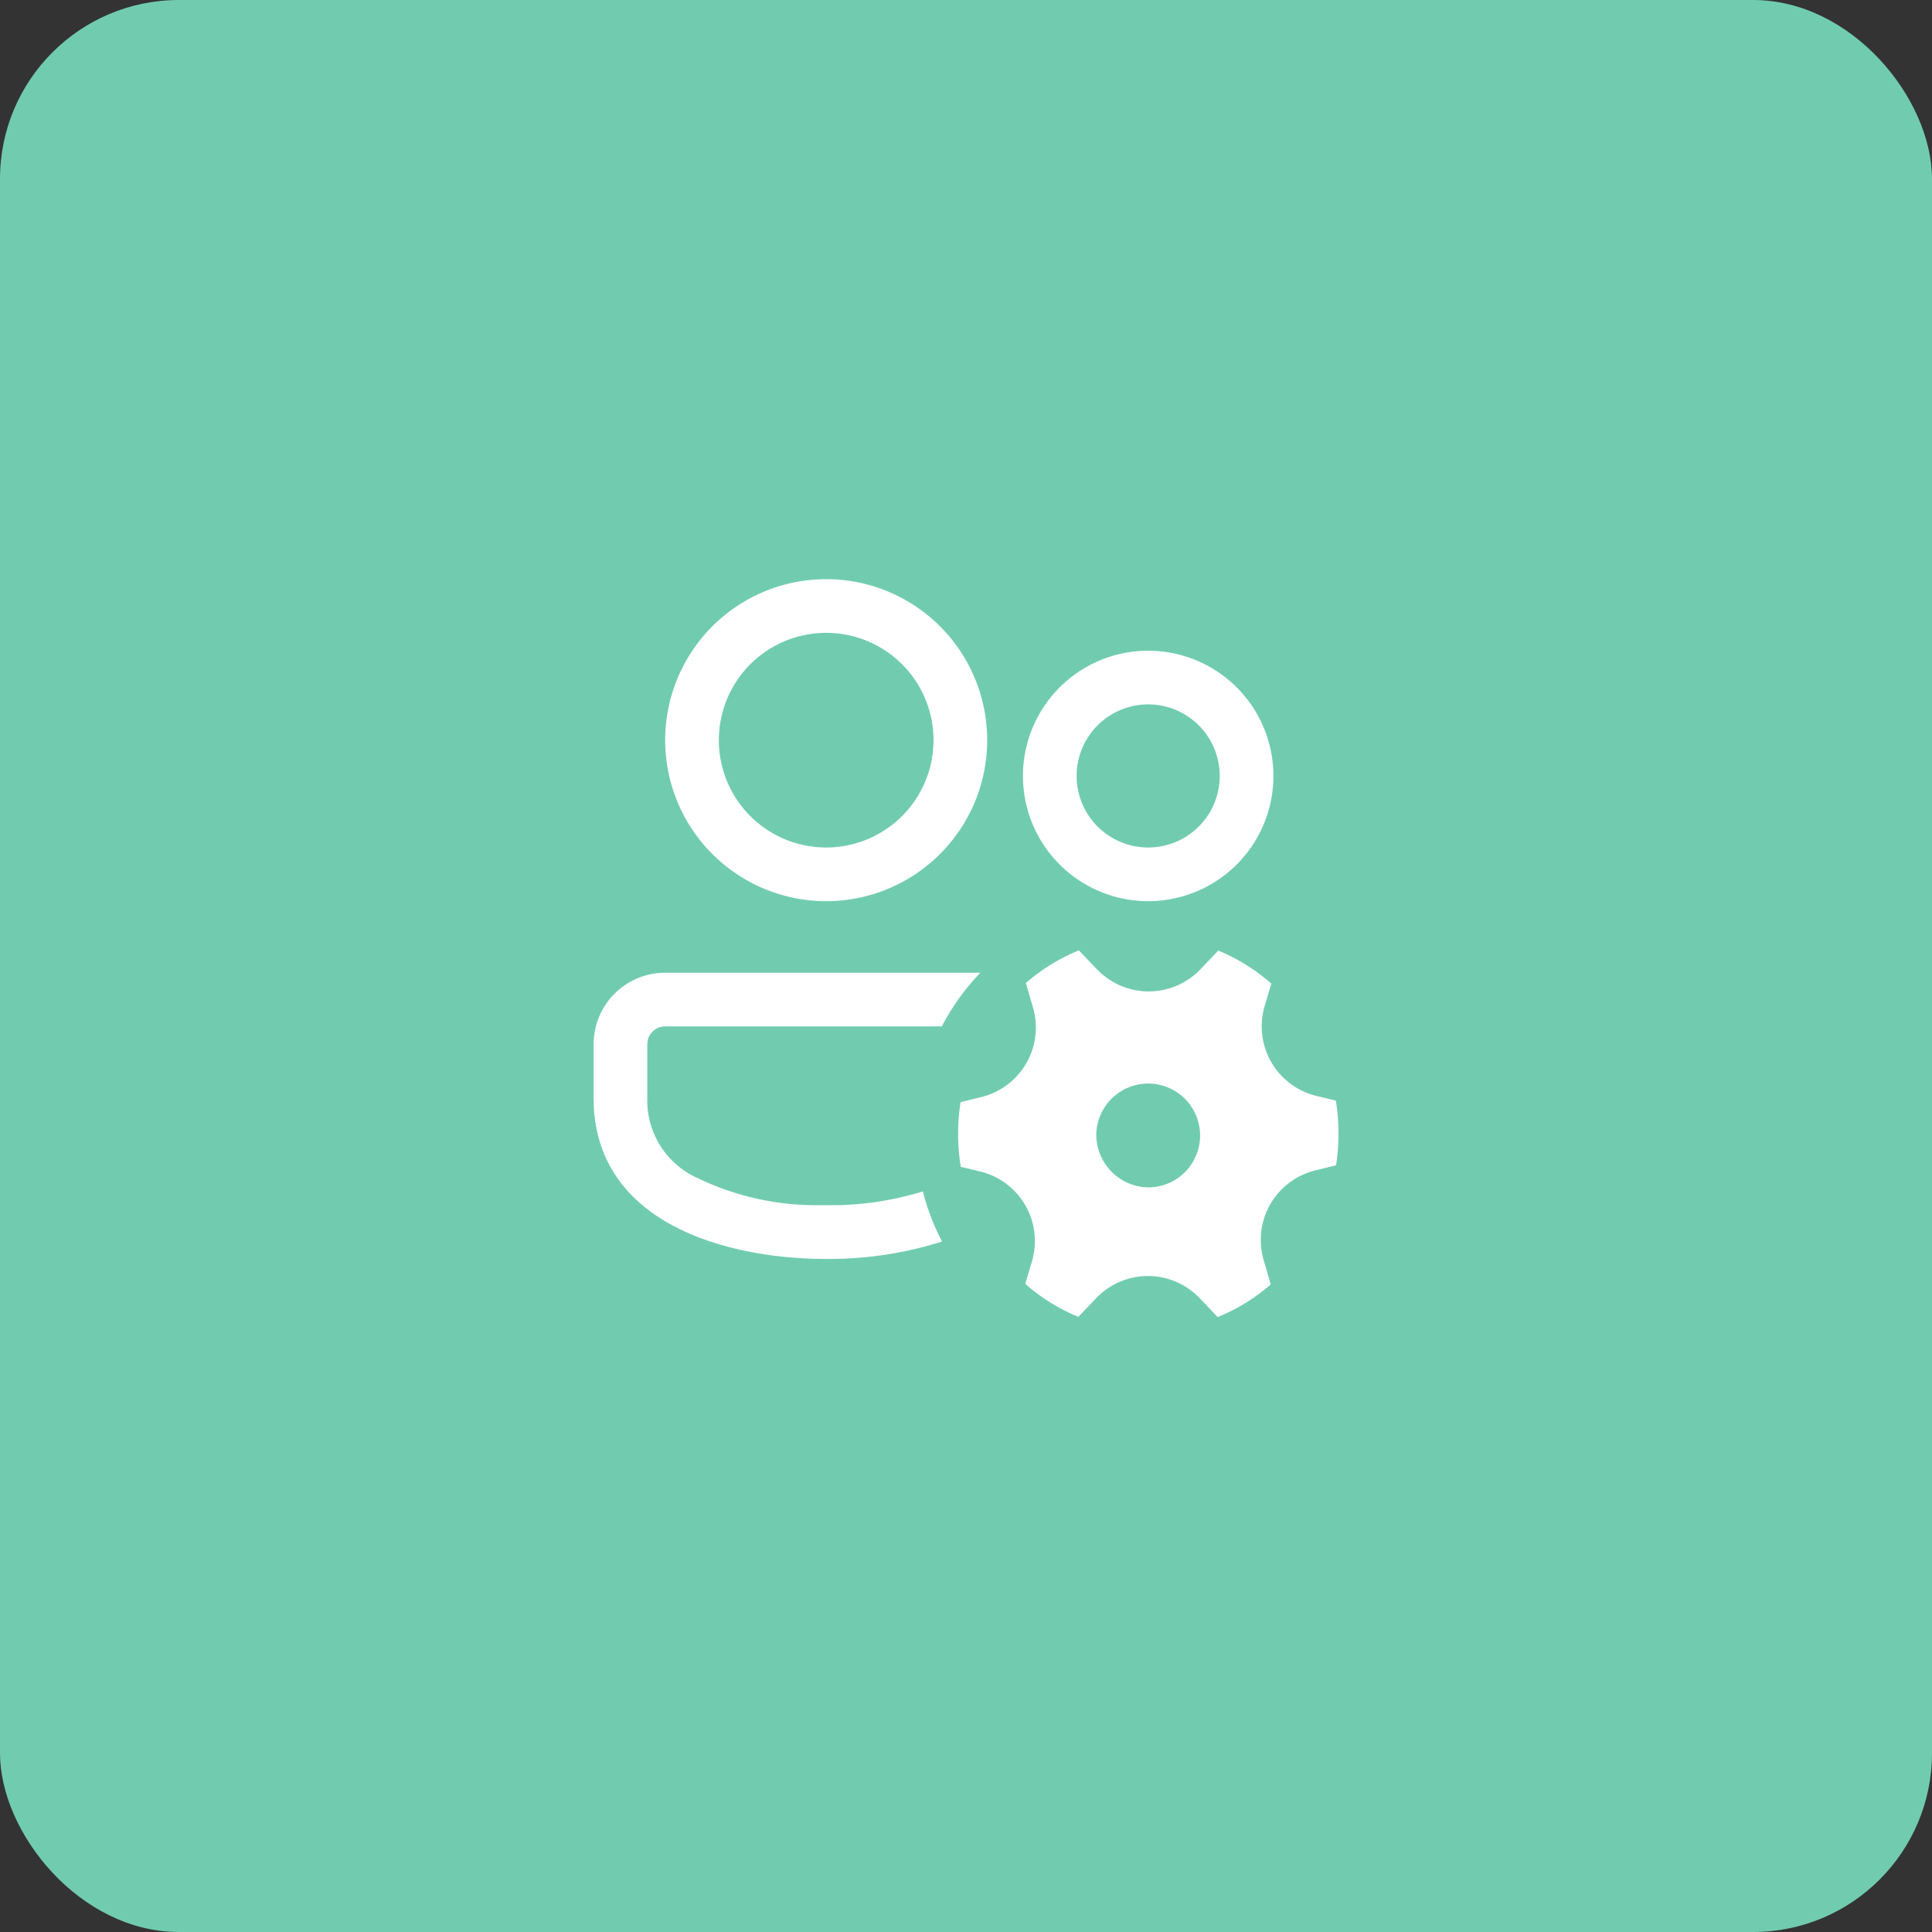
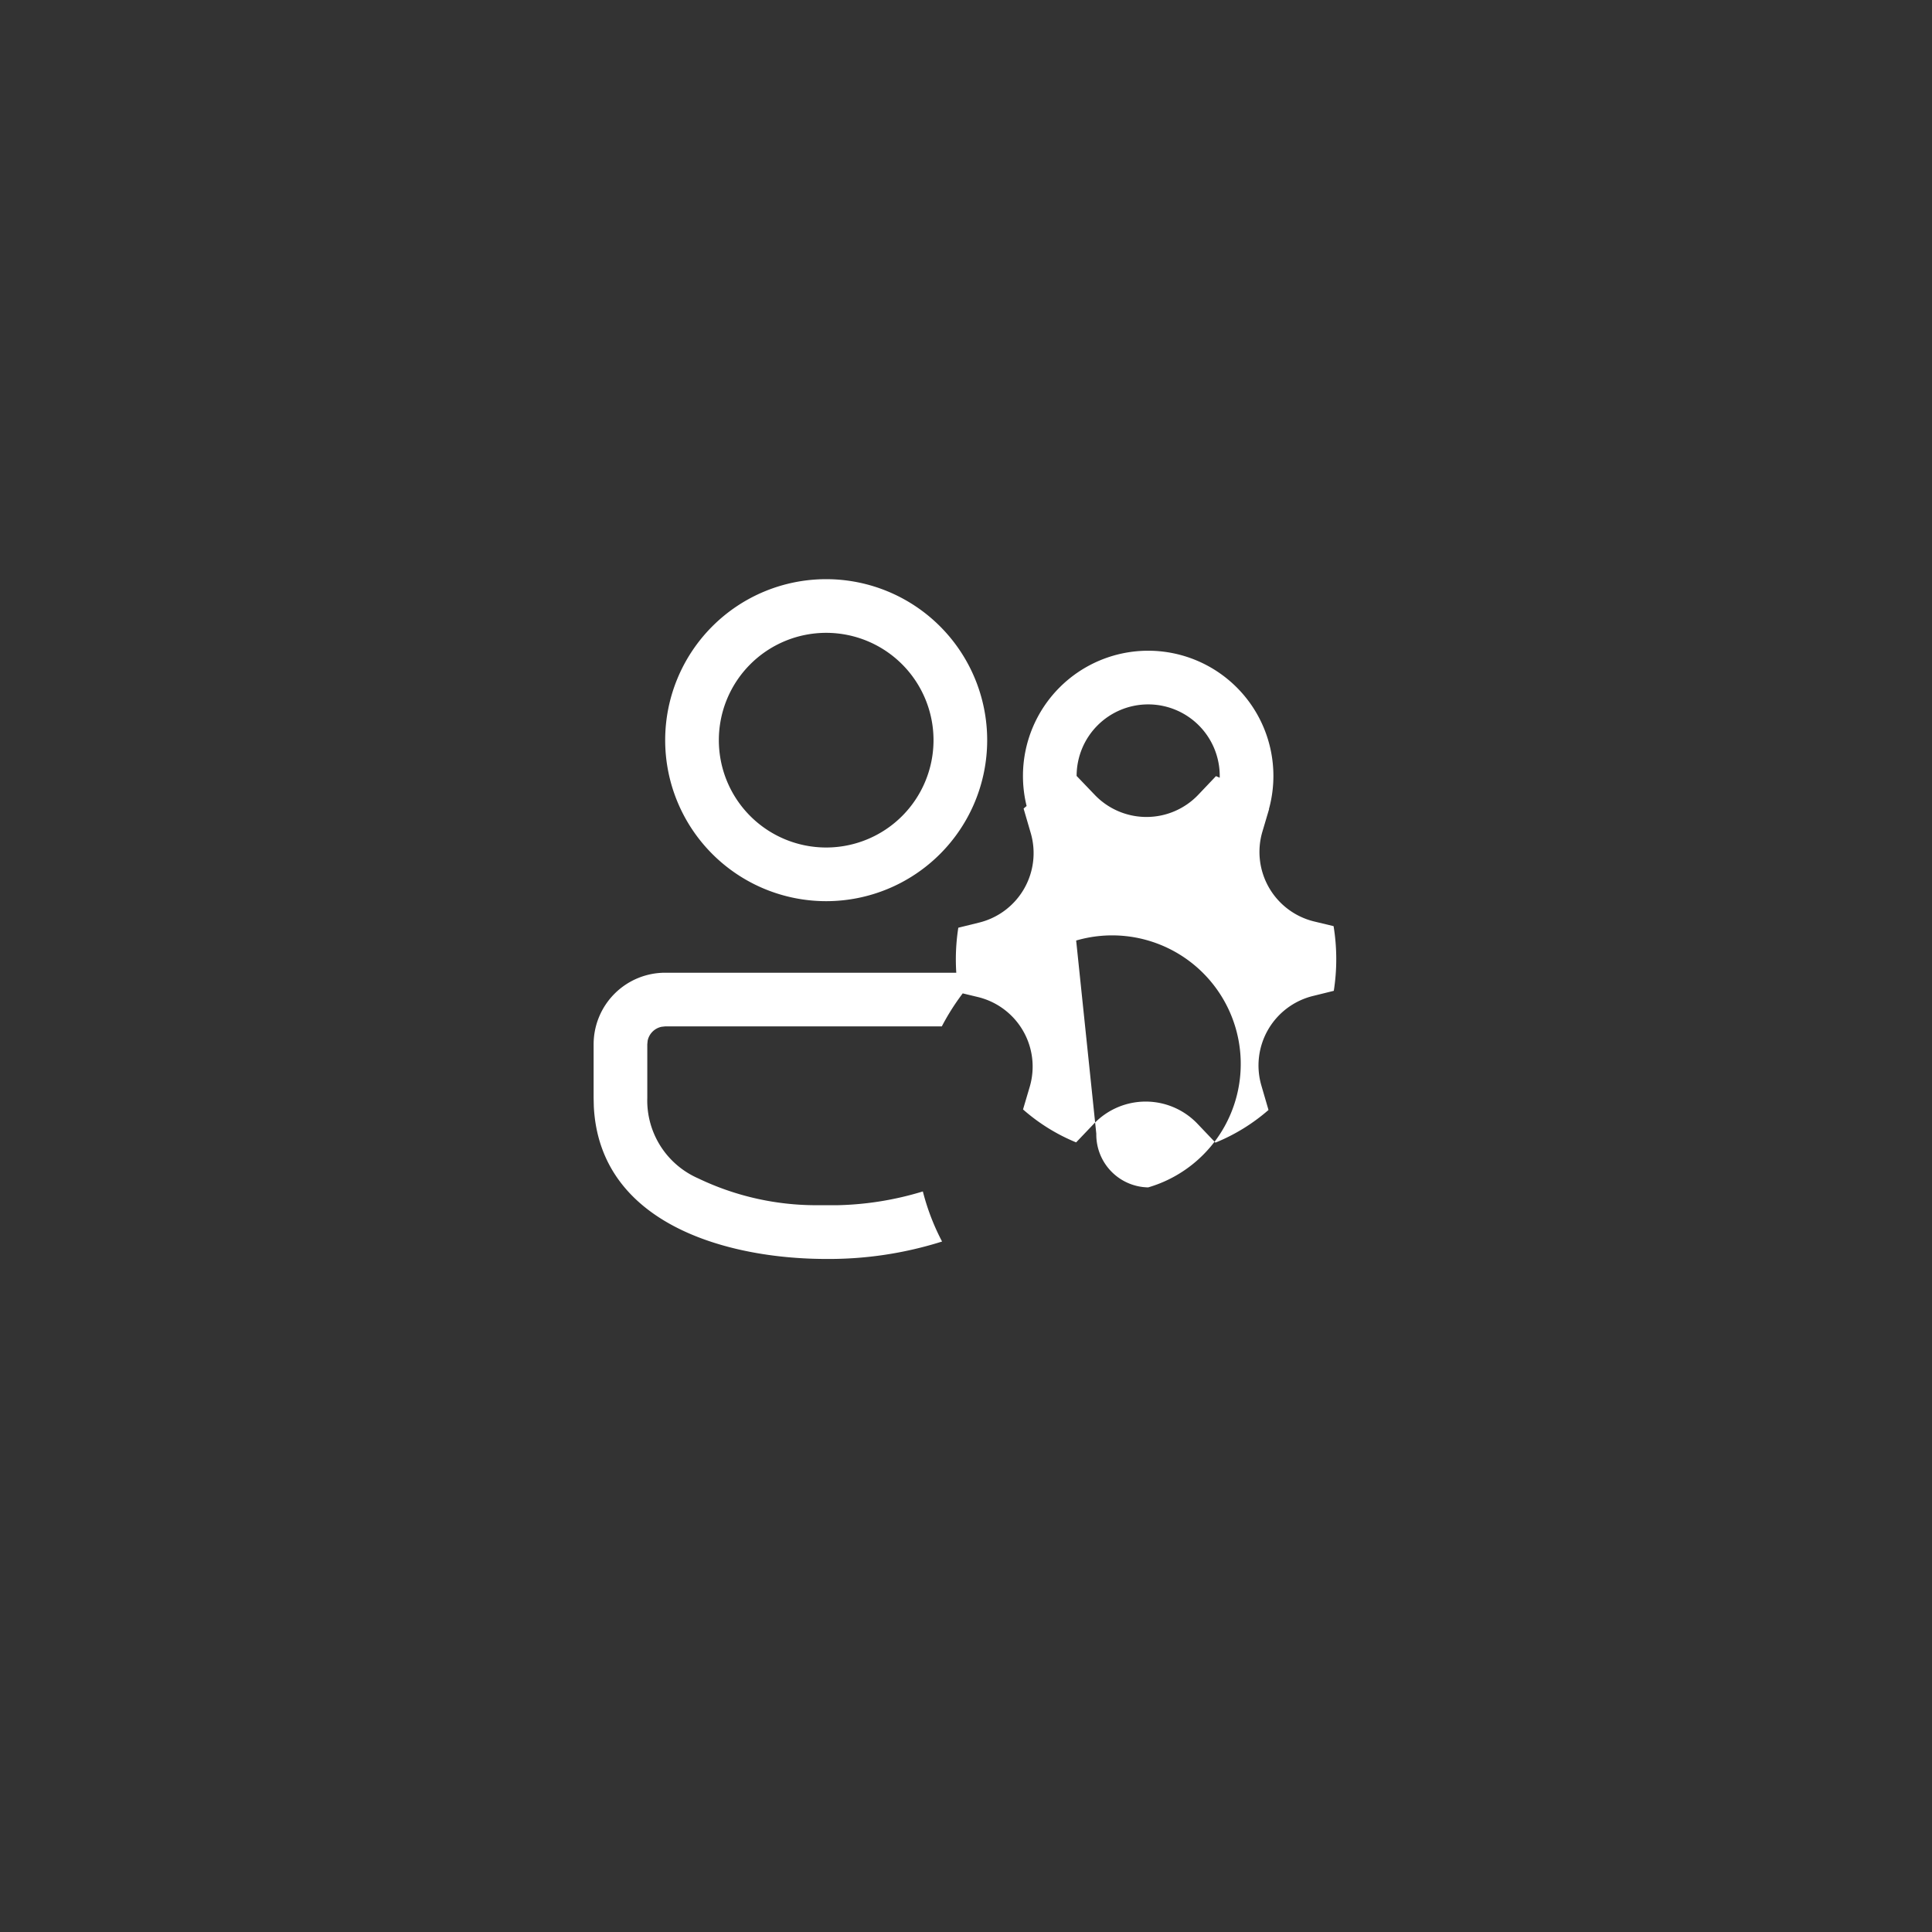
<svg xmlns="http://www.w3.org/2000/svg" width="54" height="54" viewBox="0 0 54 54">
  <rect x="0" y="0" width="54" height="54" fill="#333333" stroke="none" />
  <g id="icon-8" transform="translate(-1037 -3778)">
-     <rect id="Rectangle_10239" data-name="Rectangle 10239" width="54" height="54" rx="5" transform="translate(1037 3778)" fill="#71ccaf" />
-     <path id="Path_67860" data-name="Path 67860" d="M12.81,13H4a2,2,0,0,0-2,2v1.5l.005.23C2.165,20.044,5.778,21,8.5,21a10.483,10.483,0,0,0,3.239-.487,6.4,6.4,0,0,1-.537-1.4,8.787,8.787,0,0,1-2.385.385l-.317,0-.317,0a7.634,7.634,0,0,1-3.266-.753A2.375,2.375,0,0,1,3.5,16.5V15l.01-.1a.5.5,0,0,1,.389-.389L4,14.5h7.732A6.532,6.532,0,0,1,12.809,13ZM13,6.5A4.5,4.5,0,1,0,8.5,11,4.5,4.5,0,0,0,13,6.5Zm-7.5,0a3,3,0,1,1,3,3A3,3,0,0,1,5.5,6.5ZM21,7.5A3.5,3.5,0,1,0,17.5,11,3.5,3.5,0,0,0,21,7.5Zm-5.5,0a2,2,0,1,1,2,2A2,2,0,0,1,15.5,7.5Zm.563,5.4-.5-.524a5.28,5.28,0,0,0-1.482.912l.2.686a2,2,0,0,1-1.441,2.5l-.584.144a5.729,5.729,0,0,0,.006,1.807l.54.13a2,2,0,0,1,1.45,2.51l-.187.632a5.273,5.273,0,0,0,1.484.921l.494-.518a2,2,0,0,1,2.9,0l.5.525a5.28,5.28,0,0,0,1.483-.913l-.2-.686a2,2,0,0,1,1.442-2.5l.583-.144a5.729,5.729,0,0,0-.006-1.808l-.54-.13a2,2,0,0,1-1.45-2.51l.187-.63a5.28,5.28,0,0,0-1.484-.923l-.493.519a2,2,0,0,1-2.9,0Zm-.013,4.6A1.451,1.451,0,1,1,17.5,19,1.476,1.476,0,0,1,16.05,17.5Z" transform="translate(1051.592 3792.188)" fill="#fff" />
+     <path id="Path_67860" data-name="Path 67860" d="M12.81,13H4a2,2,0,0,0-2,2v1.5l.005.23C2.165,20.044,5.778,21,8.5,21a10.483,10.483,0,0,0,3.239-.487,6.4,6.4,0,0,1-.537-1.4,8.787,8.787,0,0,1-2.385.385l-.317,0-.317,0a7.634,7.634,0,0,1-3.266-.753A2.375,2.375,0,0,1,3.5,16.5V15l.01-.1a.5.5,0,0,1,.389-.389L4,14.5h7.732A6.532,6.532,0,0,1,12.809,13ZM13,6.5A4.5,4.5,0,1,0,8.5,11,4.5,4.5,0,0,0,13,6.5Zm-7.5,0a3,3,0,1,1,3,3A3,3,0,0,1,5.5,6.5ZM21,7.5A3.5,3.5,0,1,0,17.5,11,3.5,3.5,0,0,0,21,7.5Zm-5.5,0a2,2,0,1,1,2,2A2,2,0,0,1,15.5,7.5Za5.28,5.28,0,0,0-1.482.912l.2.686a2,2,0,0,1-1.441,2.5l-.584.144a5.729,5.729,0,0,0,.006,1.807l.54.13a2,2,0,0,1,1.45,2.51l-.187.632a5.273,5.273,0,0,0,1.484.921l.494-.518a2,2,0,0,1,2.9,0l.5.525a5.28,5.28,0,0,0,1.483-.913l-.2-.686a2,2,0,0,1,1.442-2.5l.583-.144a5.729,5.729,0,0,0-.006-1.808l-.54-.13a2,2,0,0,1-1.45-2.51l.187-.63a5.28,5.28,0,0,0-1.484-.923l-.493.519a2,2,0,0,1-2.9,0Zm-.013,4.6A1.451,1.451,0,1,1,17.5,19,1.476,1.476,0,0,1,16.05,17.5Z" transform="translate(1051.592 3792.188)" fill="#fff" />
  </g>
</svg>